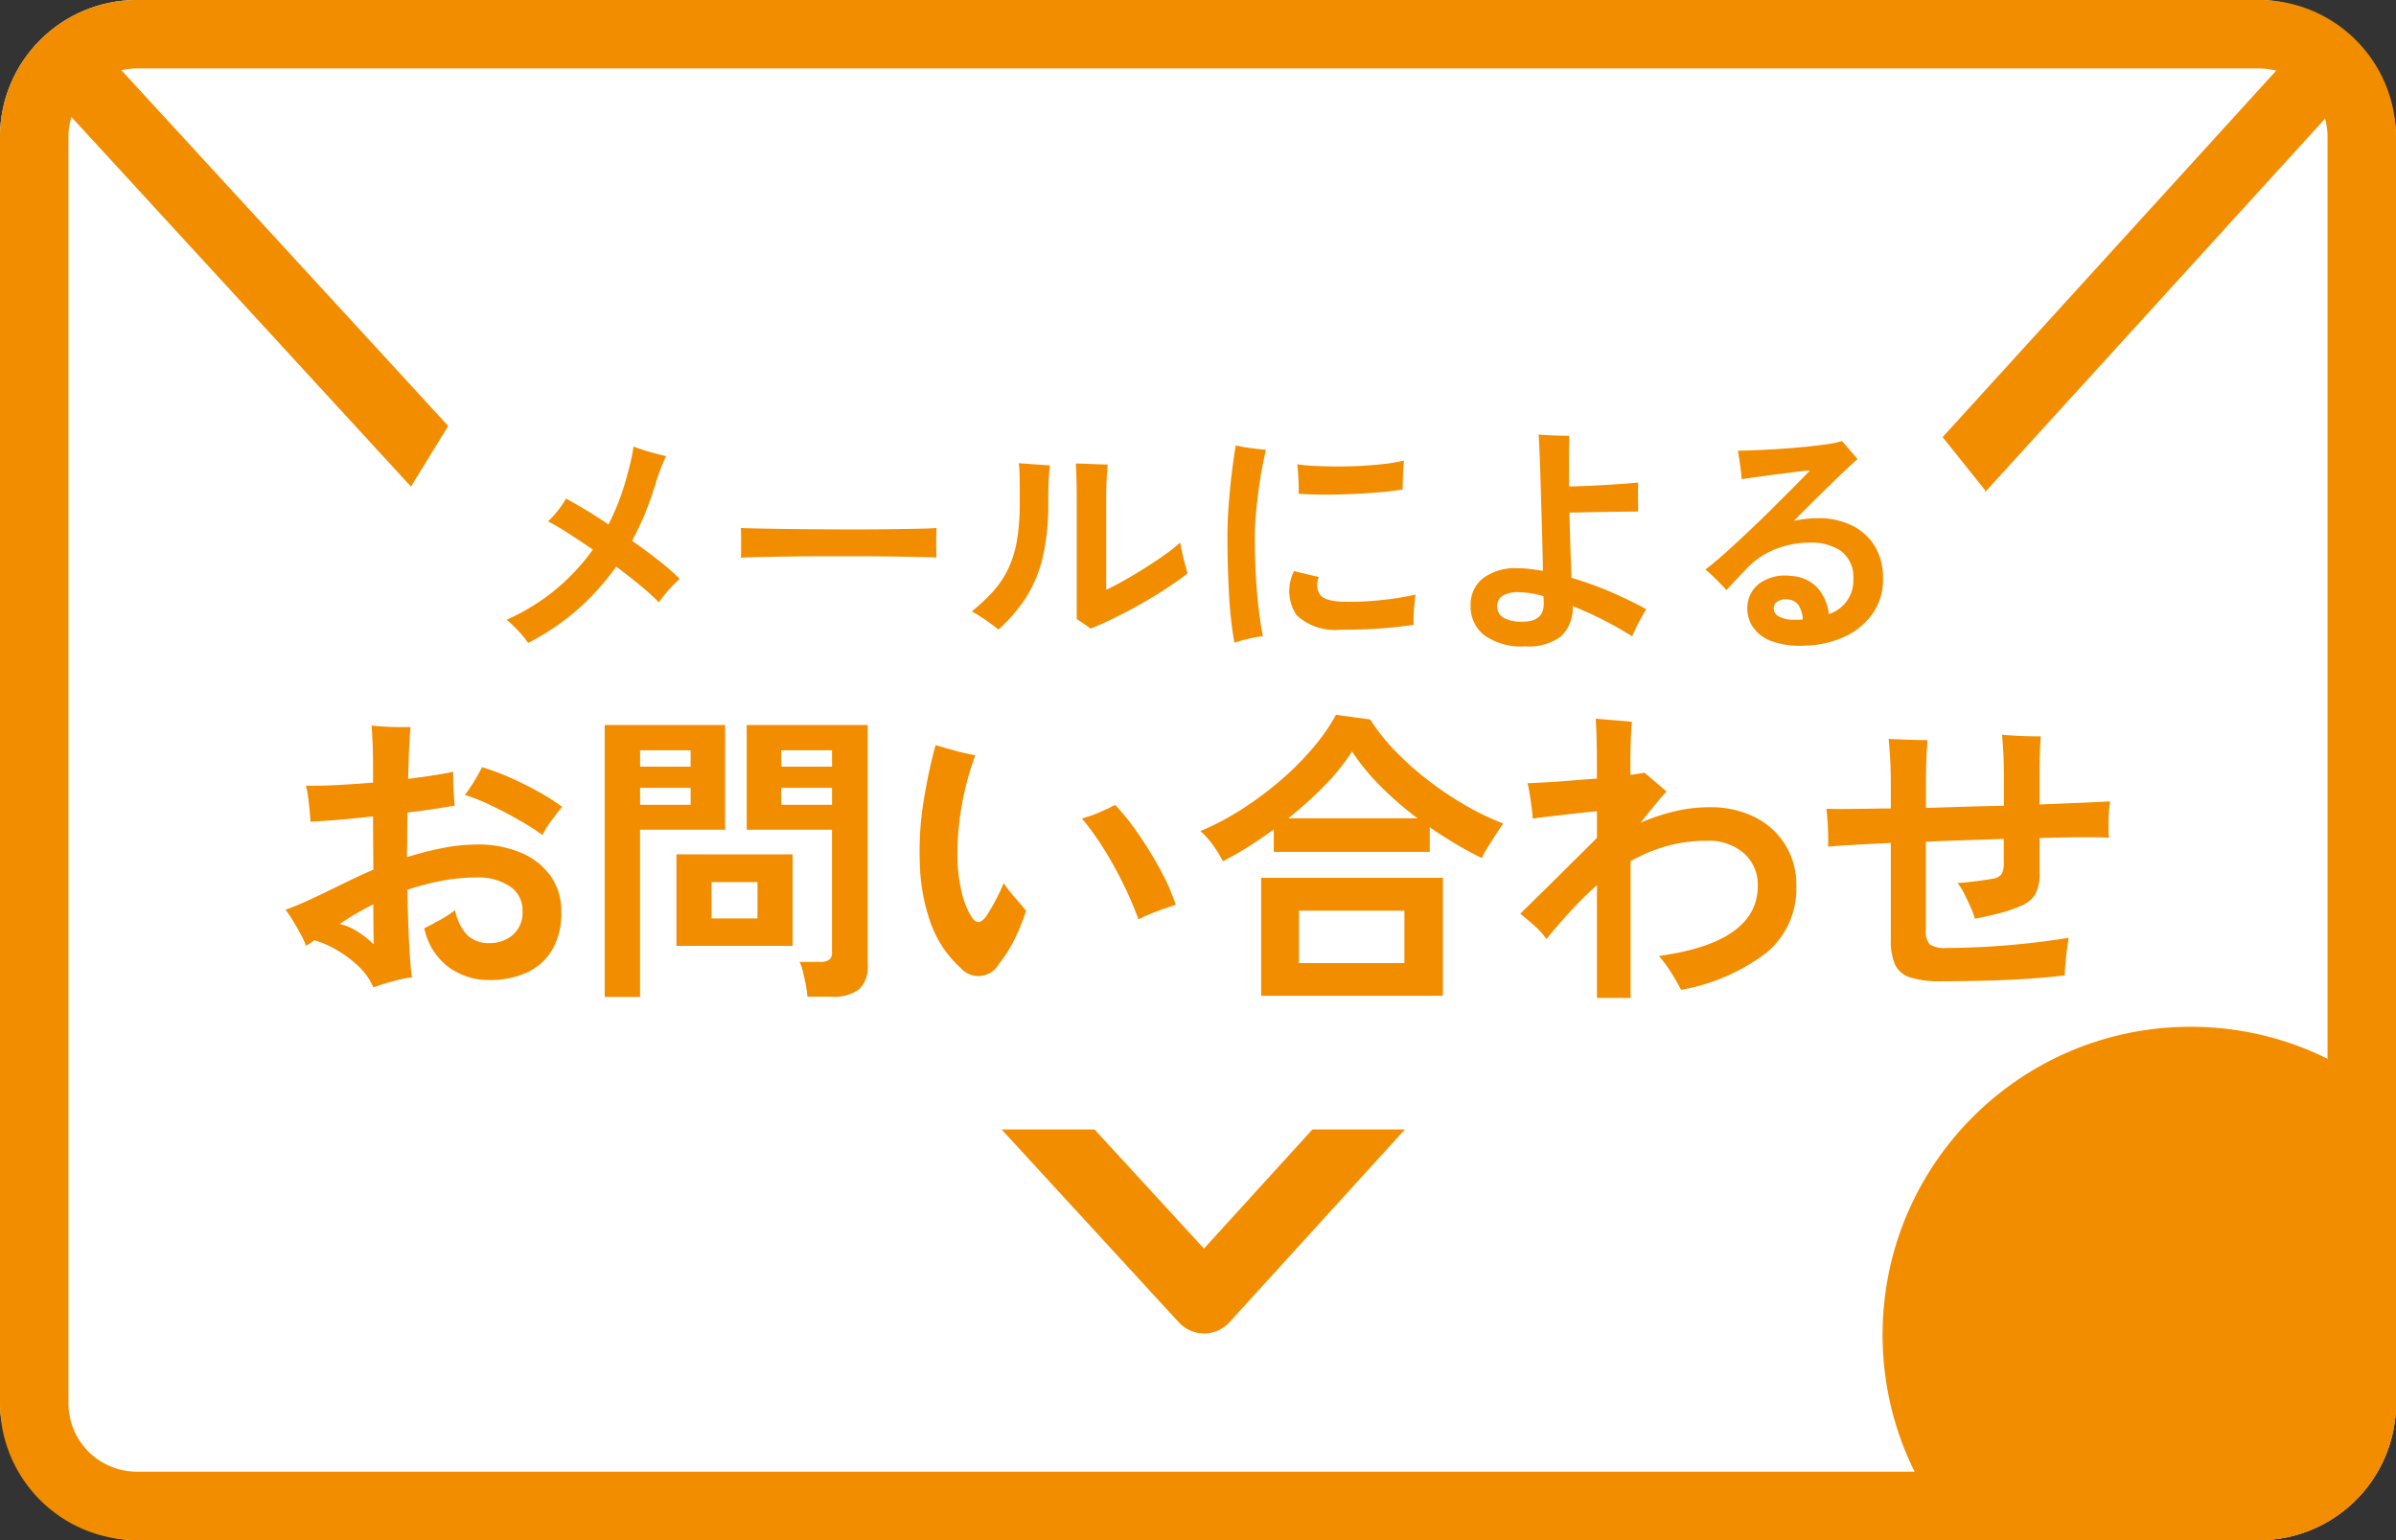
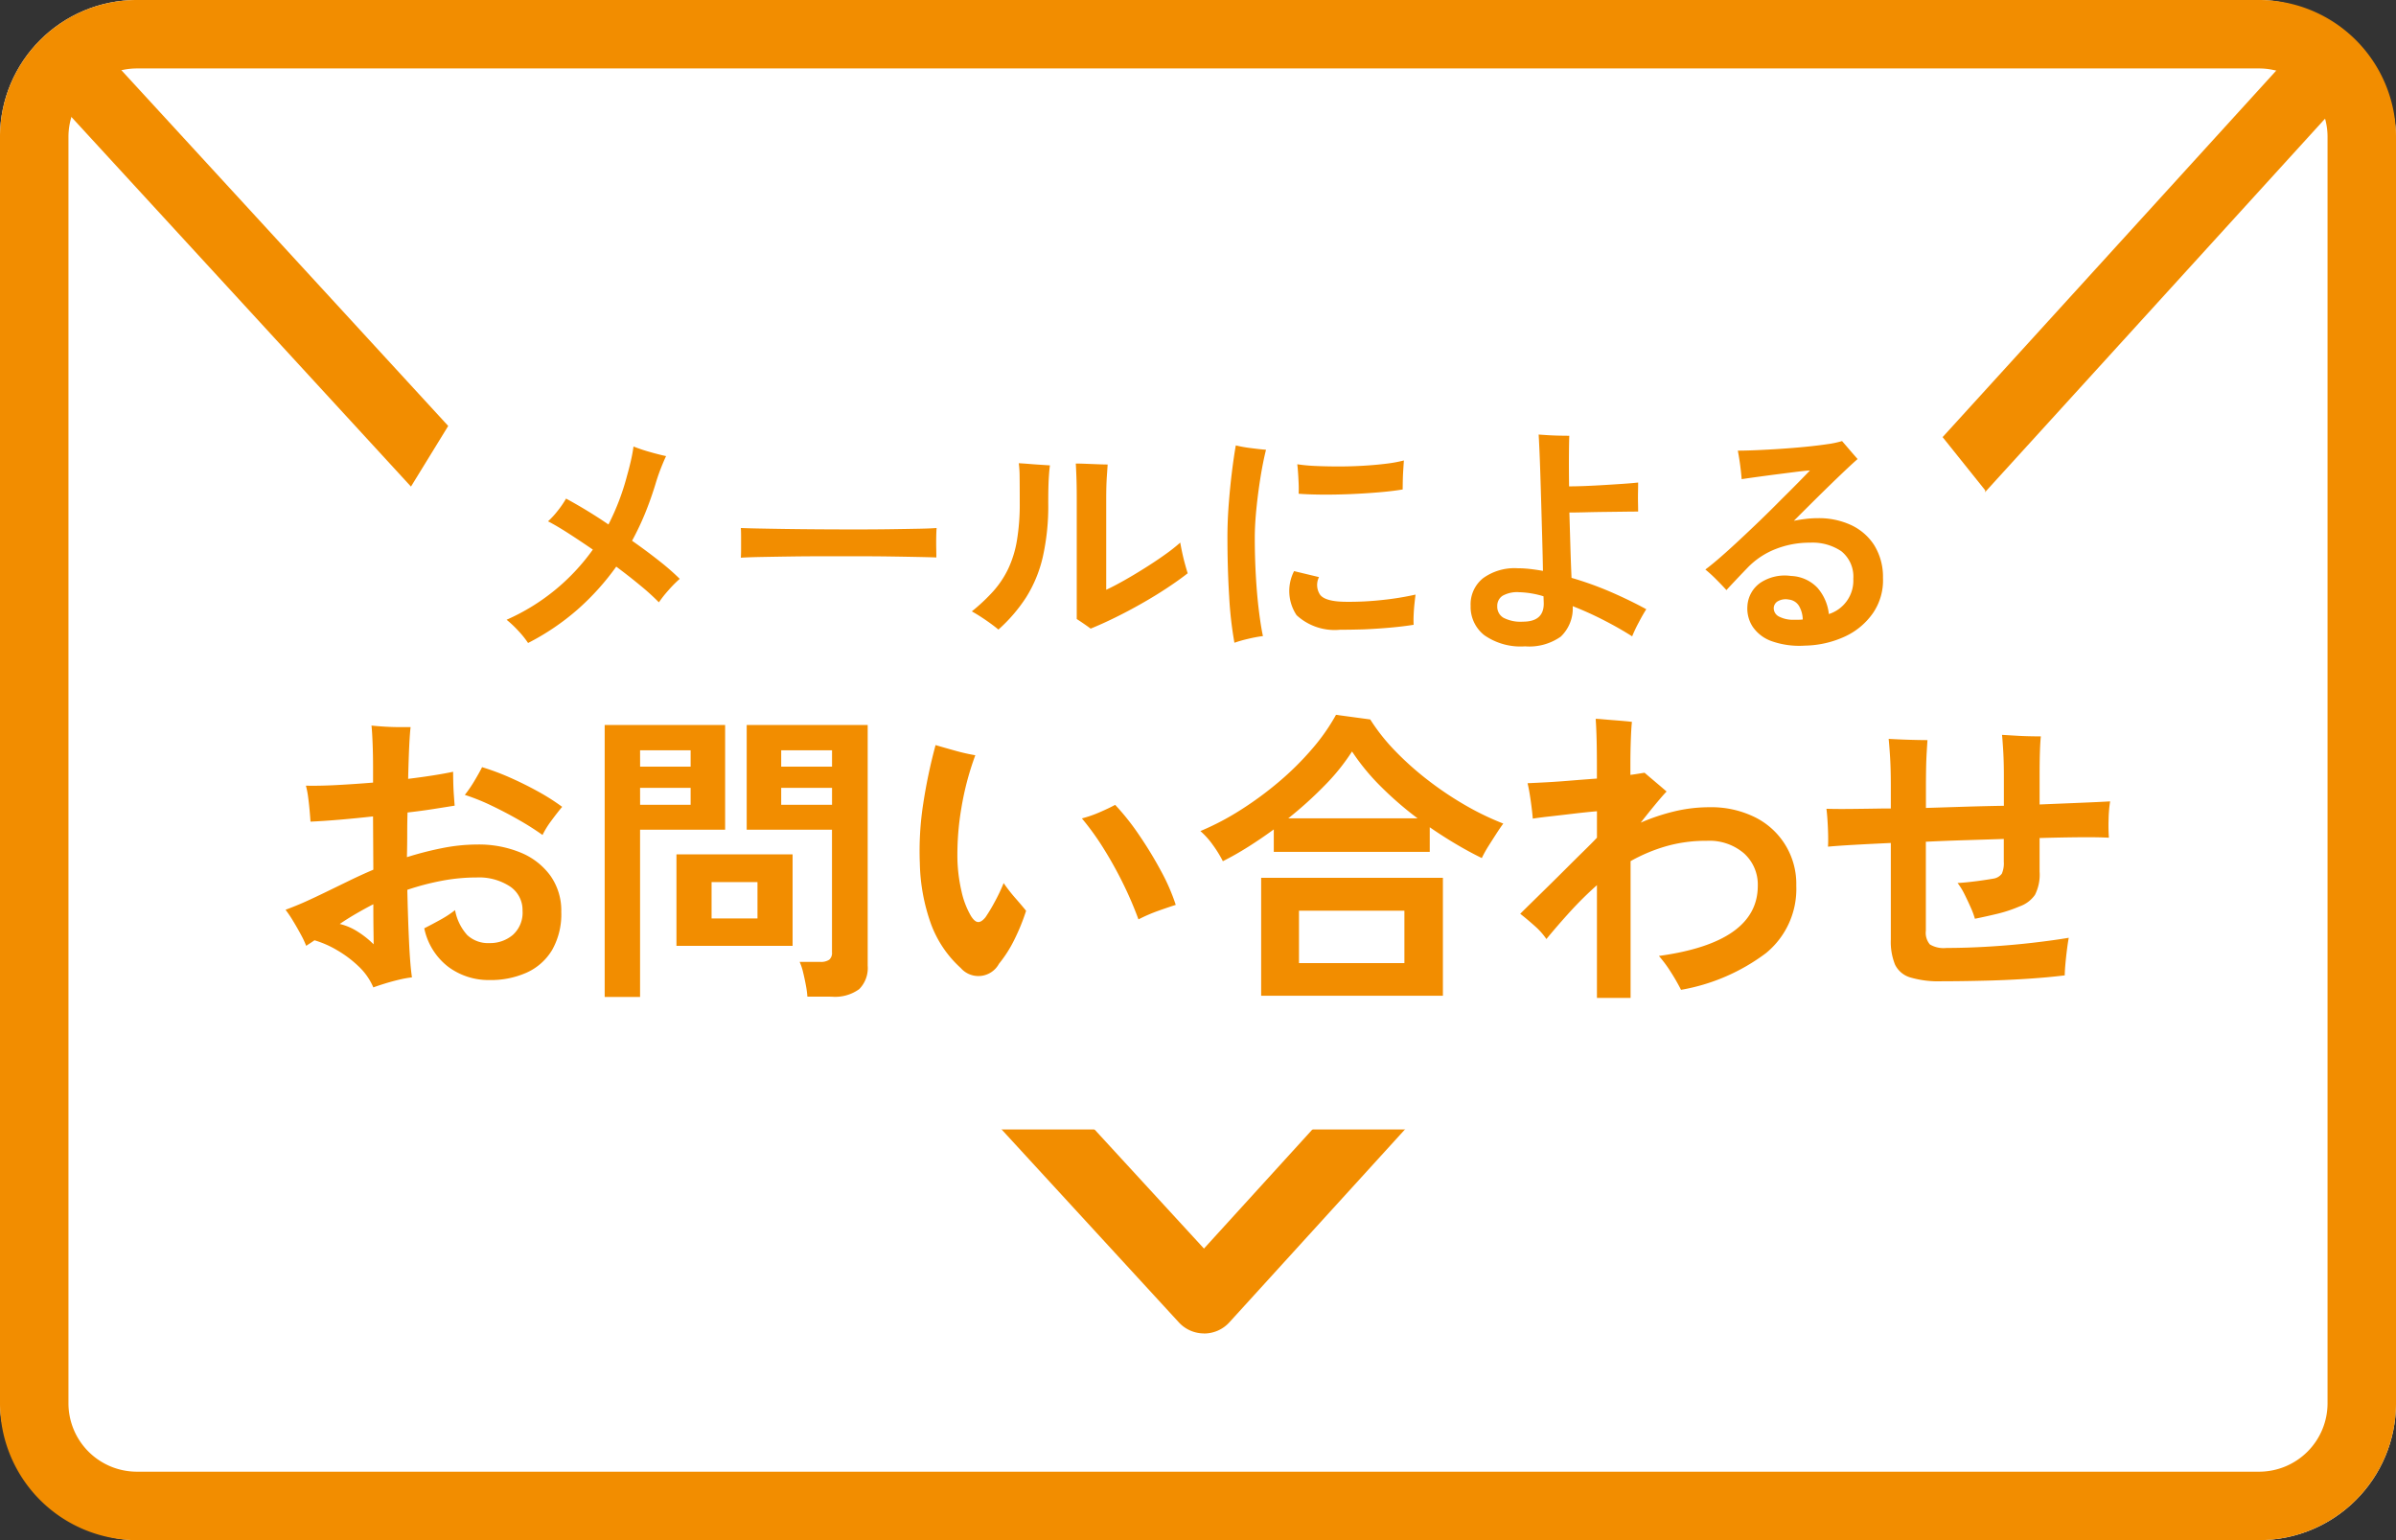
<svg xmlns="http://www.w3.org/2000/svg" width="140" height="90" viewBox="0 0 140 90">
  <rect x="0" y="0" width="140" height="90" fill="#333333" stroke="none" />
  <defs>
    <clipPath id="a">
      <rect width="140" height="90" rx="8" transform="translate(1284 696)" fill="#fff" stroke="#f28d00" stroke-linejoin="round" stroke-width="4" />
    </clipPath>
  </defs>
  <g transform="translate(-1284 -696)">
    <rect width="140" height="90" rx="8" transform="translate(1284 696)" fill="#fff" />
    <path d="M1292 700a4 4 0 00-4 4v74a4 4 0 004 4h124a4 4 0 004-4v-74a4 4 0 00-4-4h-124m0-4h124a8 8 0 018 8v74a8 8 0 01-8 8h-124a8 8 0 01-8-8v-74a8 8 0 018-8z" fill="#f28d00" />
    <path d="M1354.354 773.921a2 2 0 01-1.473-.646l-65.689-71.506a2 2 0 01.119-2.826 1.992 1.992 0 011.354-.527 2 2 0 011.473.646l64.211 69.9 63.947-70.258a2 2 0 012.824-.133 2 2 0 01.133 2.826l-65.42 71.875a2 2 0 01-1.475.653z" fill="#f28d00" />
    <path d="M1300 762v-22h8v-15.544l3.352-5.457h84.119l4.527 5.654V740h8v22z" fill="#fff" />
    <path d="M1314.856 733.574a5.433 5.433 0 00-.567-.707 6.241 6.241 0 00-.689-.651 12.242 12.242 0 005.04-4.1q-.728-.5-1.407-.938t-1.211-.714a4.876 4.876 0 00.553-.6 5.474 5.474 0 00.5-.728 28.4 28.4 0 012.478 1.512 14.049 14.049 0 001.085-2.848q.112-.392.217-.84t.161-.868a9.474 9.474 0 00.938.315q.56.161.966.245-.14.294-.308.721t-.322.945q-.266.868-.6 1.687a15.99 15.99 0 01-.758 1.595q.84.588 1.575 1.169a14.08 14.08 0 011.211 1.057 6.994 6.994 0 00-.665.672 6.922 6.922 0 00-.553.7 13.457 13.457 0 00-1.064-.966q-.658-.546-1.428-1.12a14.856 14.856 0 01-2.254 2.5 14.182 14.182 0 01-2.898 1.962zm12.432-4.984q.014-.2.014-.532v-.672q0-.336-.014-.532.266.014.945.028t1.624.028q.945.014 2.023.021t2.156.007q1.078 0 2.037-.014t1.659-.028q.7-.014.994-.042-.014.182-.021.518t0 .679q.007.343.007.525-.35-.014-1.029-.028t-1.583-.028q-.9-.014-1.918-.014h-2.051q-1.036 0-1.974.014t-1.687.028q-.748.014-1.182.042zm20.44 4.144q-.168-.126-.413-.294t-.4-.266v-7.014q0-.784-.021-1.33t-.035-.742q.224 0 .588.014l.721.028q.357.014.553.014l-.049.728q-.035.518-.035 1.3v5.292q.434-.2 1.036-.539t1.239-.742q.637-.4 1.183-.791a9.765 9.765 0 00.868-.686q.042.252.119.609t.169.685q.091.329.147.5-.518.406-1.218.868t-1.491.91q-.789.448-1.554.822t-1.407.634zm-5.39.056q-.28-.238-.728-.546t-.826-.518a10.626 10.626 0 001.253-1.176 5.616 5.616 0 00.868-1.3 6.31 6.31 0 00.511-1.645 12.8 12.8 0 00.168-2.226q0-1.008-.007-1.519a6.255 6.255 0 00-.049-.791q.266.014.609.042t.672.049l.539.035q-.042.308-.07.8t-.028 1.417a13.52 13.52 0 01-.322 3.15 7.652 7.652 0 01-.966 2.338 9.25 9.25 0 01-1.624 1.89zm13.79.77a22.118 22.118 0 01-.308-2.73q-.1-1.624-.1-3.444 0-.938.077-1.939t.189-1.9q.112-.9.224-1.519a7.281 7.281 0 00.854.154q.532.07.91.1-.18.718-.327 1.639t-.238 1.841q-.091.924-.091 1.68 0 1.12.063 2.219t.175 2.009q.112.91.238 1.5a7.944 7.944 0 00-.854.159 7.508 7.508 0 00-.812.231zm6.172-.76a3.279 3.279 0 01-2.539-.85 2.545 2.545 0 01-.147-2.576l1.456.35a1.024 1.024 0 00.063 1.029q.3.4 1.477.413a17.734 17.734 0 002.156-.105 17 17 0 001.946-.315q-.028.2-.063.532t-.049.672a5.547 5.547 0 000 .56q-.616.1-1.386.168t-1.533.1q-.763.022-1.381.022zm-2.42-7.948q.014-.28 0-.609t-.035-.637q-.021-.306-.045-.476a9.988 9.988 0 001.078.1q.63.028 1.344.028t1.435-.042q.721-.042 1.337-.119a7.913 7.913 0 001.036-.189l-.035.525q-.021.315-.028.63t-.007.539q-.588.1-1.4.168t-1.68.105q-.868.035-1.659.028t-1.341-.051zm13.23 8.918a3.7 3.7 0 01-2.38-.651 2.1 2.1 0 01-.8-1.715 1.953 1.953 0 01.728-1.617 3.127 3.127 0 012-.581 6.53 6.53 0 01.735.042q.371.042.763.112-.014-.854-.042-1.841t-.056-1.981q-.028-.994-.056-1.862t-.056-1.47q-.028-.6-.042-.812l.532.035q.336.021.686.028t.574.007q-.014.266-.021 1.057t.007 1.9q.406 0 .938-.021t1.106-.056q.574-.035 1.092-.07t.9-.077q0 .224-.007.553t0 .644q.007.315.007.5-.322 0-.847.007l-1.113.014q-.588.007-1.134.021t-.924.014l.056 1.9q.028.976.07 1.918a19.488 19.488 0 012.345.847q1.141.5 2.023.987-.2.308-.448.784a8.04 8.04 0 00-.378.8q-.77-.49-1.673-.952a19.644 19.644 0 00-1.8-.812 2.281 2.281 0 01-.695 1.778 3.191 3.191 0 01-2.09.57zm-.126-1.442q1.232 0 1.218-1.078l-.014-.406a5.391 5.391 0 00-1.428-.238 1.745 1.745 0 00-.966.21.7.7 0 00-.308.616.742.742 0 00.364.668 2.168 2.168 0 001.134.228zm16.478 1.4a4.856 4.856 0 01-1.939-.259 2.245 2.245 0 01-1.113-.847 1.946 1.946 0 01-.308-1.2 1.784 1.784 0 01.756-1.365 2.578 2.578 0 011.792-.4 2.243 2.243 0 011.54.686 2.779 2.779 0 01.672 1.54 2.051 2.051 0 001.428-2.061 1.9 1.9 0 00-.7-1.61 3 3 0 00-1.82-.5 5.384 5.384 0 00-2.051.385 4.585 4.585 0 00-1.6 1.071q-.406.42-.742.777t-.5.539q-.238-.266-.595-.623a7.962 7.962 0 00-.637-.581q.378-.28.9-.735t1.127-1.022q.609-.567 1.225-1.162t1.172-1.161q.567-.56 1.008-1.008t.679-.7q-.266.014-.77.077l-1.1.14q-.6.077-1.162.154t-.958.137q-.014-.2-.049-.511t-.084-.63q-.049-.315-.091-.525.434 0 1.092-.028t1.4-.077q.742-.049 1.456-.119t1.281-.154a5.4 5.4 0 00.861-.182l.266.308.343.4.3.343q-.322.28-.917.847t-1.324 1.285q-.728.721-1.484 1.477.35-.07.7-.112a5.988 5.988 0 01.714-.042 4.465 4.465 0 011.925.4 3.223 3.223 0 011.351 1.169 3.512 3.512 0 01.518 1.918 3.387 3.387 0 01-.574 2.044 4.064 4.064 0 01-1.636 1.378 5.809 5.809 0 01-2.352.539zm-.6-1.512h.238a1.921 1.921 0 00.236-.016 1.645 1.645 0 00-.224-.8.793.793 0 00-.588-.364.929.929 0 00-.63.091.475.475 0 00-.252.385.546.546 0 00.294.511 1.8 1.8 0 00.924.193zm-83.048 21.484a3.655 3.655 0 00-.864-1.233 6.649 6.649 0 00-1.26-.945 5.852 5.852 0 00-1.314-.576q-.126.09-.252.171l-.234.153a5.531 5.531 0 00-.324-.684q-.216-.4-.45-.783a6.455 6.455 0 00-.432-.639q.63-.234 1.17-.477t1.246-.587l1.314-.639q.684-.333 1.4-.639l-.018-3.114q-.972.108-1.917.189t-1.737.117q-.018-.288-.054-.684t-.088-.779a4.8 4.8 0 00-.126-.639q.774.018 1.8-.036t2.124-.144v-.918q0-.684-.027-1.377t-.065-1.037q.342.036.783.063t.855.027h.648q-.09.72-.144 3.024 1.62-.2 2.628-.414 0 .234.009.621t.036.765q.027.378.045.594-.558.09-1.26.2t-1.494.2q-.018.612-.018 1.269t-.018 1.341a19.4 19.4 0 012.07-.531 10.534 10.534 0 012.054-.209 6.4 6.4 0 012.511.468 4.042 4.042 0 011.746 1.35 3.523 3.523 0 01.639 2.124 4.23 4.23 0 01-.531 2.214 3.324 3.324 0 01-1.476 1.323 5.12 5.12 0 01-2.187.441 3.942 3.942 0 01-2.412-.774 3.807 3.807 0 01-1.4-2.25q.4-.2.918-.486a6.249 6.249 0 00.882-.576 2.962 2.962 0 00.711 1.458 1.783 1.783 0 001.305.468 2.042 2.042 0 001.359-.477 1.742 1.742 0 00.567-1.413 1.651 1.651 0 00-.738-1.422 3.3 3.3 0 00-1.944-.522 10.9 10.9 0 00-2.07.2 14.97 14.97 0 00-1.98.522q.036 1.638.1 3.015t.171 2.1a6.463 6.463 0 00-.747.135q-.423.1-.828.225t-.682.227zm9.882-8.91a16.024 16.024 0 00-1.359-.864q-.783-.45-1.611-.846a12.2 12.2 0 00-1.566-.63 7.353 7.353 0 00.567-.828q.279-.468.441-.792a14.177 14.177 0 011.611.6q.837.369 1.638.81a12.548 12.548 0 011.431.909q-.288.342-.639.819a5.222 5.222 0 00-.509.824zm-9.864 6.39q0-.216-.009-.846t-.009-1.494q-.522.27-1.017.558t-.945.594a3.417 3.417 0 011.062.459 5.393 5.393 0 01.918.731zm25.344 3.06a5.7 5.7 0 00-.09-.675q-.072-.387-.162-.756a3.377 3.377 0 00-.2-.6h1.206a.856.856 0 00.522-.126.516.516 0 00.162-.432v-7.165h-4.984v-6.12h7.07v14.058a1.754 1.754 0 01-.495 1.377 2.394 2.394 0 01-1.611.441zm-11.844.018v-15.892h7.038v6.12h-4.97v9.774zm4.194-2.988v-5.344h6.786v5.346zm2.052-1.6h2.682v-2.124h-2.682zm4.068-6.642h2.97v-.99h-2.97zm-8.244 0h2.952v-.99h-2.954zm8.244-2.228h2.97v-.958h-2.97zm-8.244 0h2.952v-.958h-2.954zm18.72 11.754a6.508 6.508 0 01-1.728-2.574 11.182 11.182 0 01-.648-3.546 17.932 17.932 0 01.2-3.474 30.807 30.807 0 01.72-3.42q.486.144 1.134.324a11.6 11.6 0 001.188.27 16.754 16.754 0 00-.819 3.114 16.16 16.16 0 00-.225 3.006 9.419 9.419 0 00.243 1.854 4.92 4.92 0 00.549 1.422q.216.342.414.351t.432-.279a9.557 9.557 0 00.531-.882 10.33 10.33 0 00.531-1.116 9.194 9.194 0 00.711.909q.4.459.6.711a11.949 11.949 0 01-.675 1.665 7.4 7.4 0 01-.909 1.431 1.368 1.368 0 01-2.249.23zm10.4-2.826a21.286 21.286 0 00-.873-2.043 22.8 22.8 0 00-1.134-2.052 15.4 15.4 0 00-1.3-1.809 6.812 6.812 0 001.062-.369q.558-.243.882-.423a14.157 14.157 0 011.4 1.764 23.032 23.032 0 011.278 2.1 11.557 11.557 0 01.863 1.982q-.4.126-1.008.342a9.285 9.285 0 00-1.166.504zm4.932-3.4a6.879 6.879 0 00-.594-.963 4.587 4.587 0 00-.72-.8 15.527 15.527 0 002.349-1.233 20.089 20.089 0 002.25-1.656 17.04 17.04 0 001.93-1.915 11.691 11.691 0 001.395-1.989l2 .27a11.366 11.366 0 001.436 1.818 17.557 17.557 0 001.91 1.71 19.482 19.482 0 002.178 1.467 16.064 16.064 0 002.25 1.089q-.162.216-.4.585t-.477.747a6.922 6.922 0 00-.378.684q-.738-.36-1.512-.819t-1.53-.981v1.44h-9.113v-1.314q-.738.54-1.494 1.017t-1.476.837zm2.236 7.86v-6.894h10.62v6.894zm2.21-1.908h6.16v-3.06h-6.16zm-.63-8.46h7.56a20.047 20.047 0 01-2.151-1.863 12.913 12.913 0 01-1.679-2.043 12.19 12.19 0 01-1.593 1.98 22.785 22.785 0 01-2.133 1.926zm18.04 10.494v-6.588a21.192 21.192 0 00-1.566 1.548q-.738.81-1.386 1.6a4.108 4.108 0 00-.684-.765q-.432-.387-.846-.711.252-.252.693-.684l.981-.963q.54-.531 1.08-1.071t1-.99q.459-.45.729-.738v-1.546q-.63.054-1.386.144t-1.4.162q-.639.072-.963.126-.036-.45-.126-1.08t-.18-.99q.432-.018 1.1-.054t1.431-.1q.765-.063 1.521-.117v-.647q0-.972-.018-1.656t-.054-1.188q.126 0 .423.027t.648.054.648.054.4.045q-.036.288-.063 1.008t-.027 1.44v.648q.27-.036.486-.072t.342-.054q.144.126.4.342l.5.423q.243.207.387.333-.18.18-.585.666t-.927 1.152a11.961 11.961 0 011.962-.657 8.725 8.725 0 012.052-.243 5.737 5.737 0 012.664.585 4.341 4.341 0 012.412 4.005 4.836 4.836 0 01-1.775 3.938 11.546 11.546 0 01-4.959 2.142 11.514 11.514 0 00-.6-1.044 7.3 7.3 0 00-.693-.936q5.778-.792 5.778-4.1a2.455 2.455 0 00-.8-1.89 3.1 3.1 0 00-2.187-.738 8.429 8.429 0 00-2.394.324 9.752 9.752 0 00-2.052.864v7.992zm20.142-.972a5.845 5.845 0 01-1.836-.225 1.437 1.437 0 01-.891-.756 3.545 3.545 0 01-.243-1.449v-5.652q-1.17.054-2.133.108t-1.539.108q.018-.27.009-.684t-.036-.837q-.027-.423-.063-.693.576.018 1.449.009t1.935-.027h.378v-1.332q0-1.008-.045-1.7t-.081-1.035q.306.018.747.036t.864.027q.423.009.657.009-.018.252-.045.711t-.036.981q-.009.522-.009.972v1.3l2.277-.072q1.161-.036 2.277-.054v-1.697q0-.846-.036-1.467t-.072-.981l.756.045q.432.027.846.036t.666.009q-.036.342-.054.918t-.018 1.386v1.674l2.421-.1q1.089-.045 1.7-.081a7.58 7.58 0 00-.09 1.053 9.9 9.9 0 00.018 1.071q-.63-.036-1.692-.027t-2.358.045v1.962a2.61 2.61 0 01-.27 1.359 1.826 1.826 0 01-.9.675 8.113 8.113 0 01-1.305.433q-.675.162-1.305.288a4.651 4.651 0 00-.243-.657q-.171-.387-.369-.783a3.825 3.825 0 00-.4-.648q.324-.018.729-.063t.774-.1q.369-.054.567-.09a.761.761 0 00.513-.288 1.49 1.49 0 00.117-.7v-1.333l-2.277.072q-1.161.036-2.277.09v5.2a1.054 1.054 0 00.234.8 1.566 1.566 0 00.972.207q1.17 0 2.5-.081t2.565-.225q1.233-.144 2.079-.288-.054.288-.108.72t-.09.837q-.036.405-.036.639-1.008.126-2.286.207t-2.565.108q-1.28.03-2.342.03z" fill="#f28d00" />
    <g clip-path="url(#a)">
-       <circle cx="18" cy="18" r="18" transform="translate(1394 756)" fill="#f28d00" />
-     </g>
+       </g>
  </g>
</svg>